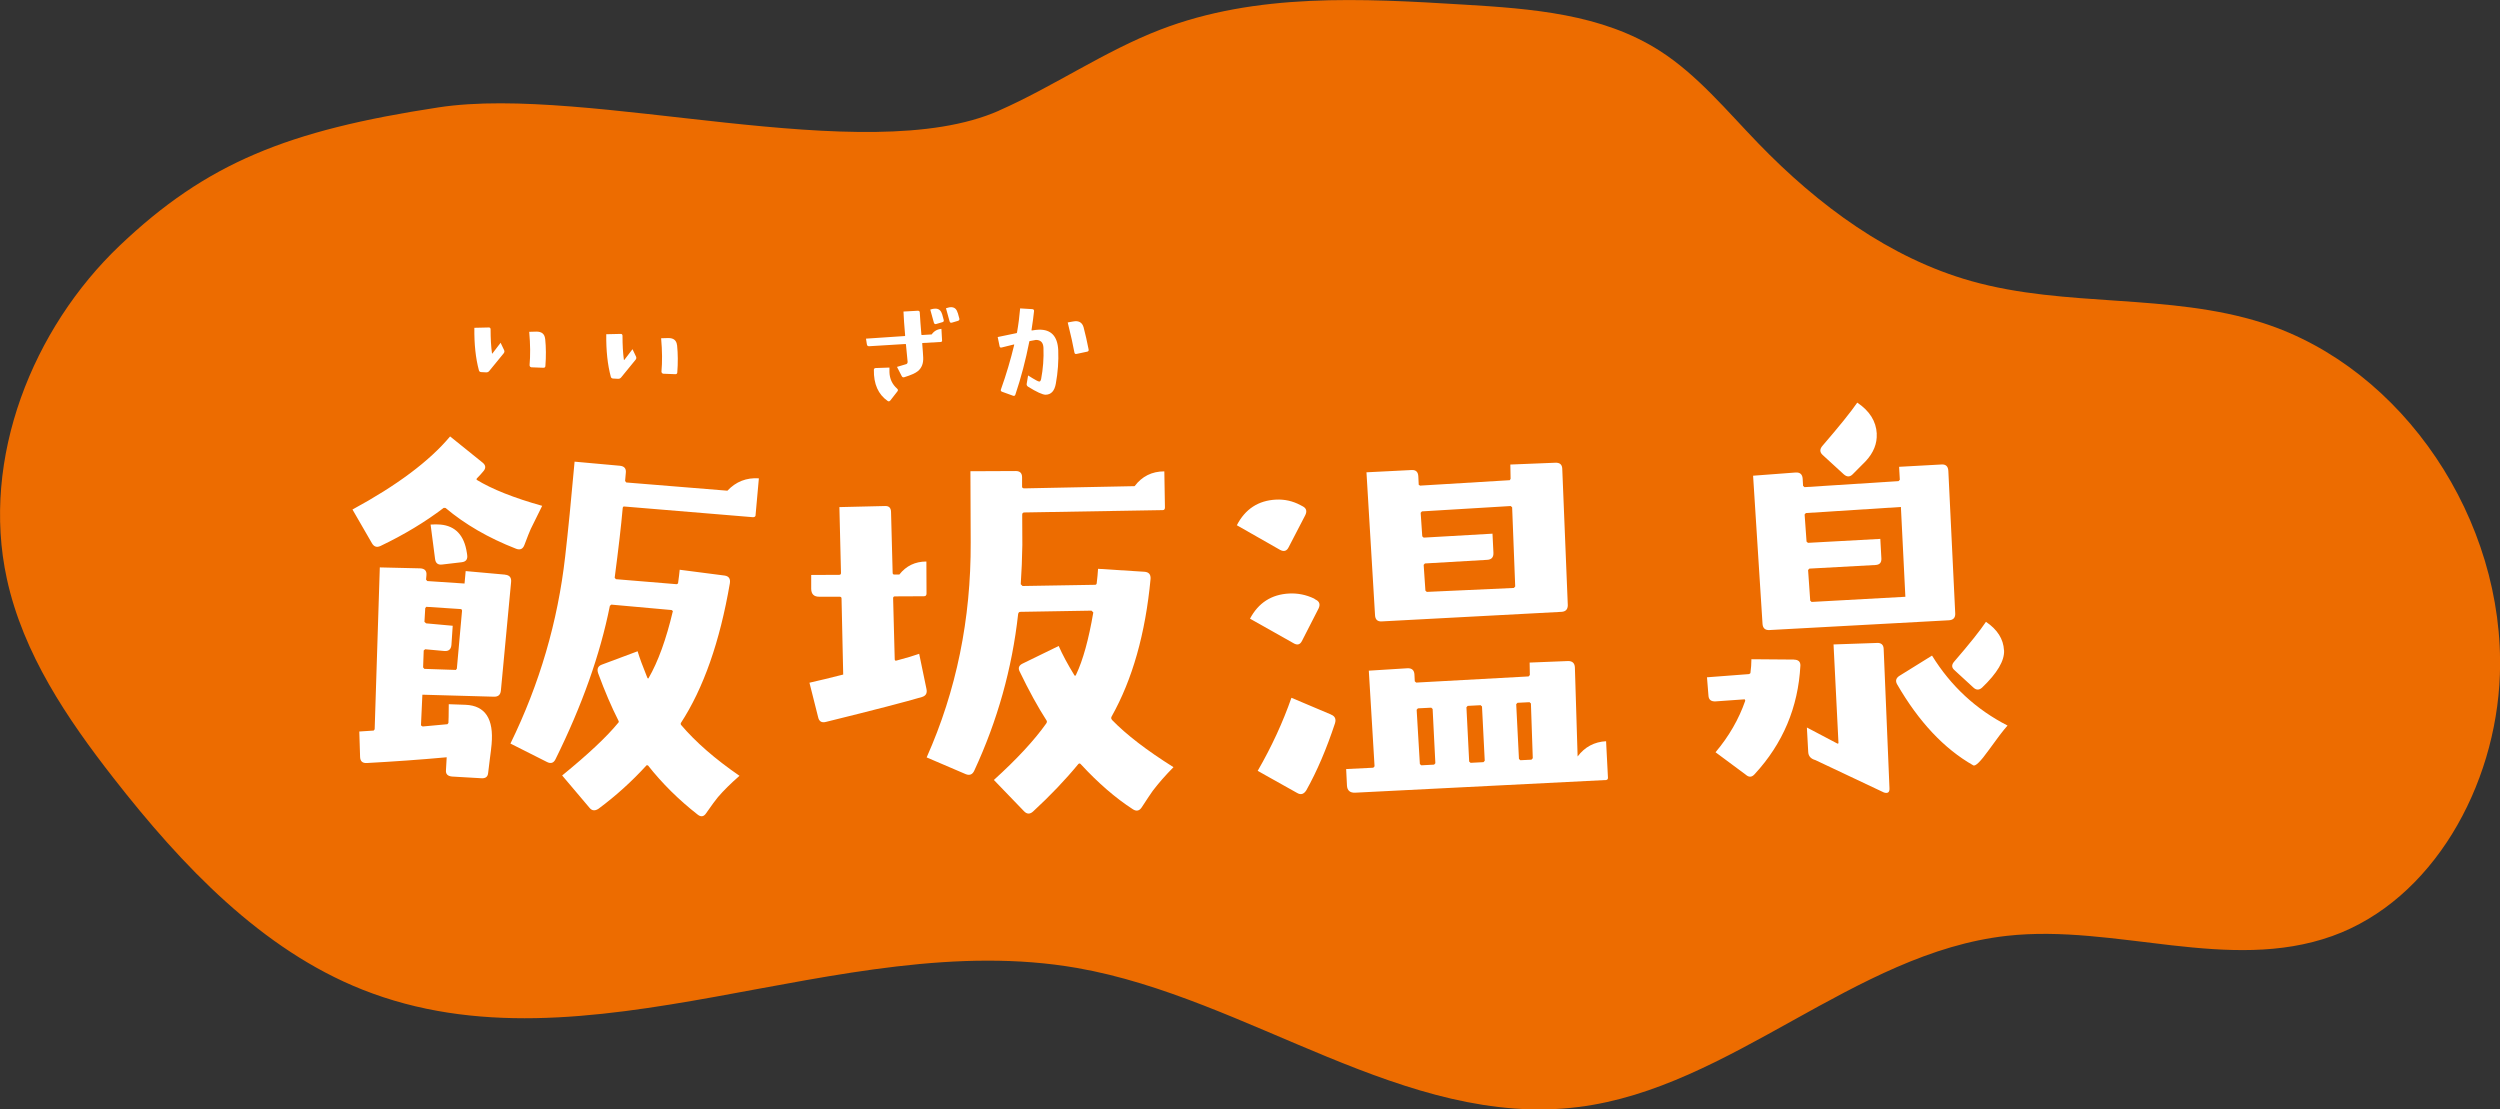
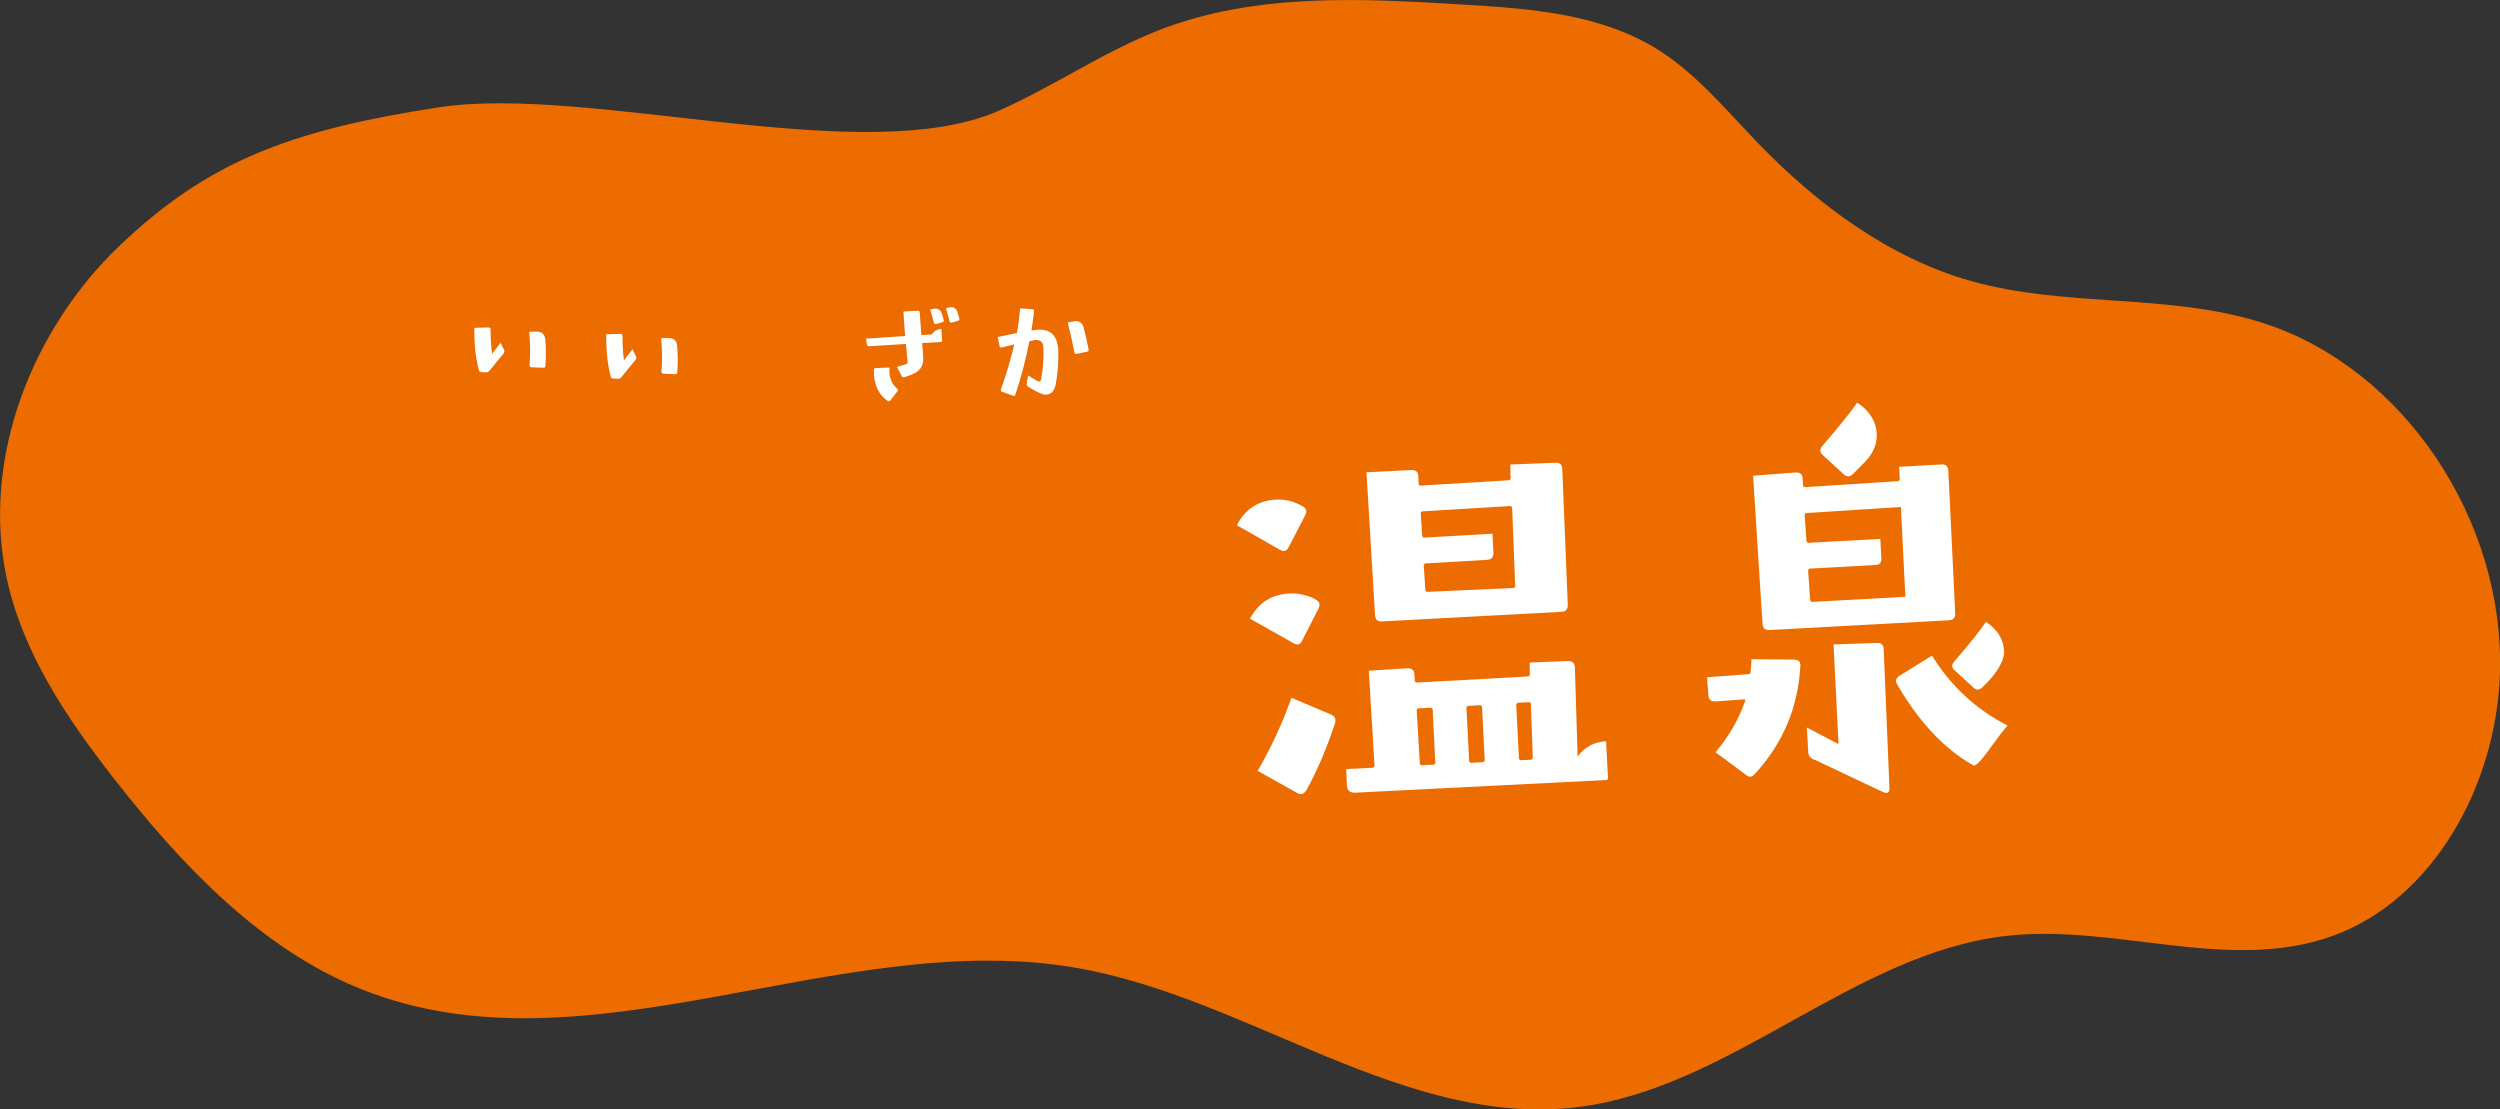
<svg xmlns="http://www.w3.org/2000/svg" width="320" height="142" viewBox="0 0 320 142" fill="none">
  <rect x="0" y="0" width="320" height="142" fill="#333333" stroke="none" />
  <g clip-path="url(#clip0_275_196)">
    <path d="M127.858 14.161C134.906 11.051 141.363 6.545 148.539 3.787C160.838 -0.942 174.318 -0.205 187.378 0.591C196.025 1.114 205.066 1.765 212.473 6.519C217.271 9.595 221.017 14.169 225.037 18.324C232.743 26.308 241.912 33.05 252.329 35.98C264.492 39.407 277.612 37.488 289.654 41.343C307.573 47.074 320.685 66.537 319.983 86.36C319.479 100.692 311.345 115.221 298.532 119.813C285.292 124.559 270.778 118.236 256.88 119.787C237.345 121.963 221.59 139.225 202.081 141.692C179.92 144.502 159.881 127.745 137.857 123.899C107.46 118.588 75.232 138.128 46.374 126.666C33.494 121.552 23.324 110.852 14.549 99.613C8.605 91.997 2.968 83.696 0.873 74.067C-2.48 58.63 4.208 42.019 15.319 31.439C26.437 20.86 36.804 16.688 56.159 13.741C75.523 10.794 110.658 21.751 127.858 14.169V14.161Z" fill="#ED6C00" />
-     <path d="M58.357 85.752L54.312 85.615L54.158 85.426L54.235 83.259L54.423 83.105L56.86 83.327C57.425 83.379 57.733 83.122 57.784 82.548L57.947 80.098L54.542 79.789L54.329 79.601L54.431 77.836L54.56 77.673L59.05 77.965L59.144 78.144L58.477 85.589L58.349 85.752H58.357ZM64.652 73.553L59.606 73.099L59.461 74.692L54.688 74.375L54.534 74.187L54.585 73.621C54.637 73.056 54.354 72.765 53.747 72.748L48.615 72.628L47.957 93.35L47.828 93.513L45.99 93.633L46.092 96.905C46.118 97.445 46.4 97.694 46.939 97.668C50.386 97.479 53.798 97.24 57.177 96.931L57.083 98.584C57.04 99.081 57.297 99.347 57.87 99.398L61.565 99.612C62.129 99.664 62.437 99.441 62.48 98.953C62.505 98.687 62.574 98.088 62.702 97.137C62.805 96.383 62.882 95.757 62.924 95.269C63.215 92.014 62.112 90.326 59.606 90.215L57.442 90.138C57.433 91.508 57.416 92.314 57.399 92.536L57.271 92.699L54.098 92.99L53.884 92.853L54.064 88.921L63.241 89.178C63.771 89.187 64.062 88.93 64.113 88.399L65.422 74.487C65.473 73.921 65.217 73.613 64.644 73.561L64.652 73.553ZM59.76 70.769C59.426 68.524 58.297 67.316 56.373 67.145C55.996 67.111 55.577 67.111 55.116 67.145L55.689 71.548C55.757 72.088 56.056 72.328 56.595 72.259L59.076 71.968C59.657 71.908 59.888 71.582 59.794 71L59.76 70.769ZM61 61.431L61.017 61.26C61.393 60.874 61.667 60.574 61.838 60.36C62.223 59.941 62.197 59.555 61.77 59.212L57.613 55.863C54.97 59.024 50.796 62.142 45.117 65.218L47.589 69.501C47.854 69.981 48.222 70.109 48.701 69.886C51.729 68.439 54.423 66.811 56.8 65.003L57.031 65.02C59.512 67.111 62.514 68.858 66.055 70.238C66.568 70.435 66.927 70.28 67.124 69.758C67.526 68.687 67.8 68.002 67.936 67.71L69.399 64.746C65.79 63.736 62.993 62.622 61.009 61.414L61 61.431ZM87.163 92.811L87.129 92.579C90.046 88.108 92.141 82.137 93.424 74.649C93.51 74.084 93.296 73.758 92.766 73.673L87.001 72.927C86.958 73.382 86.89 73.964 86.787 74.684L86.608 74.778L78.833 74.135L78.679 73.947C79.166 70.246 79.509 67.282 79.705 65.046C79.722 64.892 79.782 64.823 79.894 64.832L96.401 66.203C96.632 66.186 96.734 66.083 96.717 65.886L97.136 61.225C95.545 61.123 94.203 61.645 93.108 62.81L80.167 61.757L80.013 61.568L80.107 60.489C80.159 59.958 79.894 59.666 79.329 59.615L73.547 59.092C73.12 63.898 72.718 67.95 72.341 71.24C71.4 79.549 69.074 87.534 65.336 95.175L70.04 97.548C70.511 97.779 70.87 97.659 71.101 97.188C74.497 90.318 76.823 83.773 78.063 77.545L78.251 77.391L85.966 78.085L86.129 78.213C85.273 81.837 84.23 84.707 83.015 86.805C82.972 86.882 82.913 86.857 82.853 86.737C82.263 85.272 81.844 84.15 81.613 83.362L77.054 85.066C76.541 85.246 76.378 85.615 76.558 86.163C77.413 88.493 78.285 90.515 79.158 92.237C79.226 92.356 79.218 92.451 79.132 92.519C77.678 94.301 75.283 96.546 71.956 99.261L75.472 103.416C75.779 103.784 76.156 103.819 76.609 103.519C78.816 101.883 80.868 100.032 82.767 97.951L82.938 97.968C84.751 100.272 86.873 102.371 89.293 104.264C89.721 104.607 90.089 104.547 90.397 104.076C91.098 103.073 91.594 102.388 91.893 102.037C92.62 101.189 93.535 100.281 94.656 99.304C91.534 97.154 89.045 94.987 87.181 92.793L87.163 92.811Z" fill="white" />
-     <path d="M118.578 71.874C117.133 71.874 115.978 72.439 115.114 73.544H114.49C114.336 73.544 114.259 73.476 114.259 73.322L114.054 65.569C114.054 64.995 113.78 64.738 113.25 64.772L107.442 64.909L107.647 73.347C107.647 73.501 107.57 73.579 107.416 73.579L103.833 73.596V75.36C103.841 76.046 104.183 76.388 104.868 76.38H107.434C107.622 76.371 107.716 76.448 107.716 76.594L107.93 86.343C106.262 86.771 104.816 87.114 103.61 87.388L104.714 91.774C104.833 92.348 105.176 92.554 105.74 92.399C111.992 90.857 116.089 89.787 118.022 89.213C118.518 89.058 118.706 88.716 118.587 88.185L117.654 83.687C117.013 83.918 116.046 84.21 114.755 84.552C114.601 84.595 114.524 84.535 114.524 84.381L114.319 76.568C114.319 76.414 114.396 76.337 114.55 76.337L118.253 76.32C118.484 76.32 118.595 76.209 118.595 75.977L118.578 71.874ZM142.338 92.134C142.227 92.022 142.201 91.885 142.278 91.731C144.955 86.968 146.615 81.091 147.273 74.093C147.307 73.519 147.042 73.219 146.469 73.184L140.551 72.808C140.516 73.416 140.456 74.007 140.388 74.572C140.388 74.761 140.311 74.855 140.166 74.855L130.886 75.009L130.655 74.778C130.766 73.142 130.834 71.471 130.86 69.758C130.86 68.73 130.851 67.436 130.843 65.877C130.843 65.689 130.937 65.594 131.125 65.594L148.83 65.295C149.018 65.295 149.112 65.183 149.112 64.952L149.035 60.335C147.444 60.335 146.17 60.977 145.229 62.228L131.108 62.511C130.92 62.511 130.826 62.433 130.826 62.288V61.088C130.826 60.557 130.552 60.292 130.022 60.292L124.214 60.318L124.249 69.441C124.291 79.25 122.41 88.416 118.612 96.948L123.633 99.099C124.129 99.287 124.488 99.133 124.71 98.636C127.678 92.237 129.551 85.555 130.321 78.599C130.355 78.41 130.449 78.316 130.603 78.316L139.712 78.162L139.943 78.393C139.353 81.854 138.618 84.501 137.754 86.326C137.677 86.514 137.6 86.557 137.523 86.437C136.642 84.998 135.975 83.747 135.513 82.685L130.911 84.929C130.415 85.161 130.287 85.503 130.518 85.957C131.707 88.424 132.853 90.506 133.956 92.219C134.033 92.331 134.016 92.468 133.905 92.622C132.391 94.755 130.167 97.162 127.216 99.835L131.048 103.81C131.433 104.23 131.827 104.247 132.246 103.861C134.435 101.84 136.368 99.818 138.027 97.796C138.139 97.685 138.258 97.702 138.37 97.848C140.576 100.238 142.791 102.148 144.998 103.579C145.451 103.879 145.836 103.802 146.136 103.347C146.854 102.242 147.324 101.54 147.547 101.232C148.299 100.238 149.189 99.227 150.207 98.199C146.786 96.049 144.151 94.027 142.321 92.134H142.338Z" fill="white" />
    <path d="M170.367 91.457L165.303 89.315C164.208 92.451 162.772 95.569 160.984 98.67L166.03 101.497C166.501 101.78 166.894 101.66 167.21 101.154C168.57 98.73 169.793 95.869 170.88 92.579C171.042 92.04 170.88 91.663 170.367 91.466V91.457ZM168.434 76.774L168.194 76.611C167.185 76.131 166.124 75.917 165.029 75.969C162.754 76.08 161.078 77.159 160 79.19L165.577 82.334C166.047 82.616 166.407 82.522 166.646 82.051L168.776 77.888C169.015 77.382 168.904 77.005 168.434 76.765V76.774ZM183.572 97.873L181.922 97.959L181.742 97.796L181.331 90.849L181.494 90.669L183.196 90.583L183.376 90.746L183.726 97.694L183.564 97.873H183.572ZM189.884 97.556L188.234 97.642L188.054 97.479L187.703 90.532L187.866 90.352L189.517 90.266L189.696 90.429L190.047 97.377L189.884 97.556ZM196.188 97.06L196.025 97.24L194.606 97.308L194.426 97.145L194.075 90.138L194.238 89.958L195.777 89.881L195.957 90.043L196.196 97.051L196.188 97.06ZM205.596 94.875C204.082 94.952 202.859 95.603 201.935 96.828L201.585 85.426C201.559 84.895 201.277 84.621 200.747 84.612L195.794 84.809L195.82 86.403L195.658 86.583L181.272 87.371L181.092 87.208L181.049 86.351C181.023 85.786 180.724 85.512 180.151 85.537L175.208 85.846L175.943 98.088L175.781 98.267L172.308 98.439L172.411 100.546C172.445 101.189 172.804 101.497 173.48 101.463L205.545 99.844C205.733 99.835 205.827 99.732 205.818 99.544L205.579 94.875H205.596ZM166.74 64.806L166.449 64.652C165.474 64.13 164.431 63.898 163.336 63.95C161.061 64.061 159.385 65.158 158.315 67.231L163.832 70.375C164.337 70.657 164.713 70.537 164.953 70.032L167.082 65.929C167.322 65.423 167.21 65.046 166.74 64.806ZM193.938 75.078L193.776 75.258L182.631 75.763L182.452 75.6L182.229 72.302L182.392 72.122L190.346 71.66C190.911 71.634 191.184 71.334 191.159 70.76L191.039 68.31L182.229 68.816L182.05 68.653L181.845 65.637L182.007 65.457L193.374 64.772L193.554 64.935L193.947 75.078H193.938ZM199.07 59.23L193.323 59.461L193.357 61.285L193.254 61.465L181.776 62.159L181.597 62.056L181.545 60.977C181.52 60.412 181.237 60.138 180.707 60.163L174.908 60.455L176.003 78.727C176.029 79.293 176.311 79.567 176.841 79.541L199.866 78.316C200.396 78.29 200.67 78.007 200.678 77.476L199.968 59.983C199.943 59.452 199.643 59.204 199.079 59.23H199.07Z" fill="white" />
    <path d="M229.604 84.424L224.182 84.381C224.182 84.955 224.131 85.546 224.054 86.163L223.891 86.283L218.494 86.694L218.682 89.024C218.708 89.555 219.007 89.804 219.58 89.778L223.327 89.512L223.395 89.684C222.574 92.048 221.308 94.25 219.589 96.289L223.455 99.158C223.857 99.518 224.233 99.501 224.592 99.098C228.219 95.166 230.169 90.532 230.451 85.186C230.46 84.689 230.186 84.441 229.613 84.432L229.604 84.424ZM240.21 82.299L234.693 82.488L235.326 95.132L235.215 95.192L231.281 93.119L231.452 96.254C231.477 96.785 231.785 97.128 232.367 97.291L241.142 101.437C241.647 101.6 241.886 101.411 241.852 100.88L241.108 83.045C241.082 82.513 240.783 82.265 240.21 82.291V82.299ZM247.309 83.91L243.169 86.48C242.69 86.771 242.579 87.139 242.827 87.585C245.598 92.382 248.849 95.843 252.569 97.959C252.843 98.139 253.51 97.479 254.57 95.997C255.631 94.515 256.426 93.47 256.965 92.871C252.937 90.806 249.712 87.825 247.3 83.918L247.309 83.91ZM243.879 76.388L231.888 77.048L231.708 76.885L231.435 72.962L231.597 72.782L240.065 72.319C240.595 72.293 240.843 72.011 240.817 71.48L240.68 68.978L231.418 69.484L231.238 69.321L230.99 65.851L231.153 65.671L243.315 64.892L243.888 76.397L243.879 76.388ZM248.541 59.452L243.084 59.752L243.178 61.405L243.015 61.585L230.973 62.356L230.793 62.194L230.742 61.285C230.708 60.72 230.408 60.446 229.844 60.48L224.396 60.891L225.602 79.841C225.636 80.406 225.935 80.68 226.5 80.646L249.464 79.395C250.029 79.361 250.303 79.061 250.268 78.496L249.387 60.266C249.353 59.701 249.071 59.426 248.549 59.452H248.541ZM256.512 83.233C256.435 81.794 255.665 80.577 254.203 79.592C253.467 80.697 252.116 82.394 250.149 84.672C249.789 85.075 249.789 85.435 250.149 85.76L252.612 88.022C252.971 88.347 253.33 88.347 253.698 88.022C255.648 86.163 256.589 84.569 256.521 83.242L256.512 83.233ZM240.227 55.511C240.142 53.918 239.303 52.59 237.73 51.537C236.883 52.762 235.403 54.595 233.299 57.036C232.906 57.473 232.906 57.876 233.299 58.236L236.002 60.712C236.404 61.071 236.78 61.071 237.14 60.712C238.149 59.709 238.705 59.144 238.816 59.024C239.817 57.944 240.287 56.771 240.219 55.52L240.227 55.511Z" fill="white" />
    <path d="M80.971 44.683L79.911 46.071H79.859C79.74 45.206 79.68 44.169 79.68 42.979C79.68 42.816 79.594 42.73 79.44 42.739L77.602 42.782C77.576 44.889 77.773 46.705 78.183 48.221C78.217 48.367 78.32 48.444 78.483 48.453L79.124 48.487C79.278 48.487 79.406 48.435 79.509 48.307L81.356 46.045C81.459 45.917 81.476 45.78 81.408 45.634L80.954 44.683H80.971ZM86.659 44.187C86.591 43.561 86.214 43.261 85.53 43.27L84.624 43.296C84.769 44.906 84.778 46.328 84.666 47.587L84.726 47.759L84.889 47.836L86.437 47.896C86.599 47.896 86.685 47.827 86.693 47.673C86.787 46.457 86.779 45.292 86.668 44.195L86.659 44.187ZM64.088 43.861L63.027 45.249H62.976C62.856 44.383 62.796 43.347 62.796 42.156C62.796 41.993 62.711 41.908 62.557 41.916L60.718 41.959C60.692 44.067 60.889 45.883 61.3 47.399C61.334 47.545 61.437 47.622 61.599 47.63L62.24 47.664C62.394 47.664 62.523 47.613 62.625 47.485L64.473 45.223C64.575 45.095 64.593 44.958 64.524 44.812L64.071 43.861H64.088ZM69.776 43.364C69.707 42.739 69.331 42.439 68.647 42.447L67.74 42.473C67.885 44.084 67.894 45.506 67.783 46.765L67.843 46.936L68.005 47.014L69.553 47.074C69.716 47.074 69.801 47.005 69.81 46.851C69.904 45.634 69.895 44.469 69.784 43.373L69.776 43.364Z" fill="white" />
    <path d="M132.956 42.199C132.759 42.199 132.46 42.242 132.067 42.302L132.032 42.251C132.186 41.282 132.289 40.477 132.357 39.826C132.374 39.672 132.297 39.586 132.135 39.569L130.578 39.475C130.493 40.469 130.365 41.505 130.176 42.567L130.134 42.636C129.637 42.73 128.834 42.901 127.705 43.141L127.944 44.306C127.97 44.461 128.064 44.521 128.218 44.478C128.842 44.324 129.355 44.195 129.774 44.092L129.826 44.109C129.364 46.037 128.799 47.939 128.124 49.832C128.064 49.977 128.107 50.08 128.252 50.14L129.672 50.654C129.817 50.706 129.911 50.654 129.963 50.526C130.69 48.367 131.288 46.097 131.759 43.69L131.81 43.655C132.272 43.561 132.528 43.51 132.597 43.51C133.213 43.51 133.538 43.852 133.563 44.529C133.615 45.883 133.512 47.211 133.264 48.513C133.213 48.727 133.144 48.83 133.042 48.838C132.965 48.838 132.845 48.795 132.674 48.701C132.374 48.538 132.007 48.324 131.596 48.059L131.417 49.121C131.391 49.275 131.451 49.404 131.596 49.498C132.699 50.183 133.452 50.526 133.846 50.526C134.547 50.509 134.983 50.038 135.146 49.104C135.411 47.647 135.513 46.225 135.454 44.82C135.368 43.03 134.538 42.156 132.965 42.199H132.956ZM138.695 41.882C138.541 41.351 138.19 41.094 137.643 41.111L137.327 41.154L136.668 41.274C137.07 42.893 137.352 44.169 137.523 45.112C137.549 45.275 137.652 45.343 137.814 45.3L139.14 45.017C139.302 44.992 139.371 44.898 139.345 44.743C139.157 43.758 138.935 42.799 138.695 41.873V41.882ZM114.832 49.746C114.208 49.198 113.874 48.487 113.849 47.63C113.849 47.45 113.849 47.262 113.849 47.048L112.113 47.108C111.95 47.108 111.864 47.185 111.856 47.331C111.822 49.155 112.412 50.483 113.618 51.322C113.738 51.408 113.857 51.383 113.96 51.263L114.875 50.089C114.969 49.96 114.952 49.849 114.832 49.746ZM120.503 42.096C119.973 42.139 119.562 42.37 119.254 42.807L117.988 42.884L117.937 42.833C117.843 41.719 117.775 40.786 117.732 40.015C117.732 39.852 117.638 39.766 117.475 39.775L115.645 39.877C115.671 40.64 115.748 41.668 115.859 42.962L115.824 43.013L110.847 43.347L110.958 44.058C110.975 44.246 111.086 44.332 111.283 44.315L115.91 44.032L115.961 44.084C116.098 45.48 116.175 46.217 116.175 46.311C116.175 46.44 116.132 46.542 116.021 46.602C115.568 46.739 115.157 46.859 114.815 46.962L115.422 48.144C115.491 48.281 115.602 48.333 115.756 48.281C116.603 48.016 117.184 47.759 117.492 47.502C117.98 47.099 118.211 46.508 118.168 45.737C118.159 45.403 118.108 44.803 118.04 43.938L118.091 43.904L120.494 43.767L120.588 43.647L120.503 42.113V42.096ZM120.58 40.203C120.443 39.723 120.144 39.492 119.699 39.509C119.588 39.509 119.468 39.526 119.34 39.552L119.075 39.629L119.536 41.3C119.588 41.462 119.69 41.522 119.836 41.471L120.623 41.24C120.777 41.197 120.837 41.102 120.794 40.948L120.588 40.194L120.58 40.203ZM122.573 40.032C122.444 39.543 122.154 39.303 121.692 39.321C121.581 39.321 121.469 39.346 121.35 39.381L121.085 39.458L121.546 41.128C121.589 41.282 121.683 41.342 121.837 41.3L122.624 41.068C122.778 41.017 122.829 40.914 122.795 40.768L122.59 40.032H122.573Z" fill="white" />
  </g>
  <defs>
    <clipPath id="clip0_275_196">
      <rect width="320" height="142" fill="white" />
    </clipPath>
  </defs>
</svg>